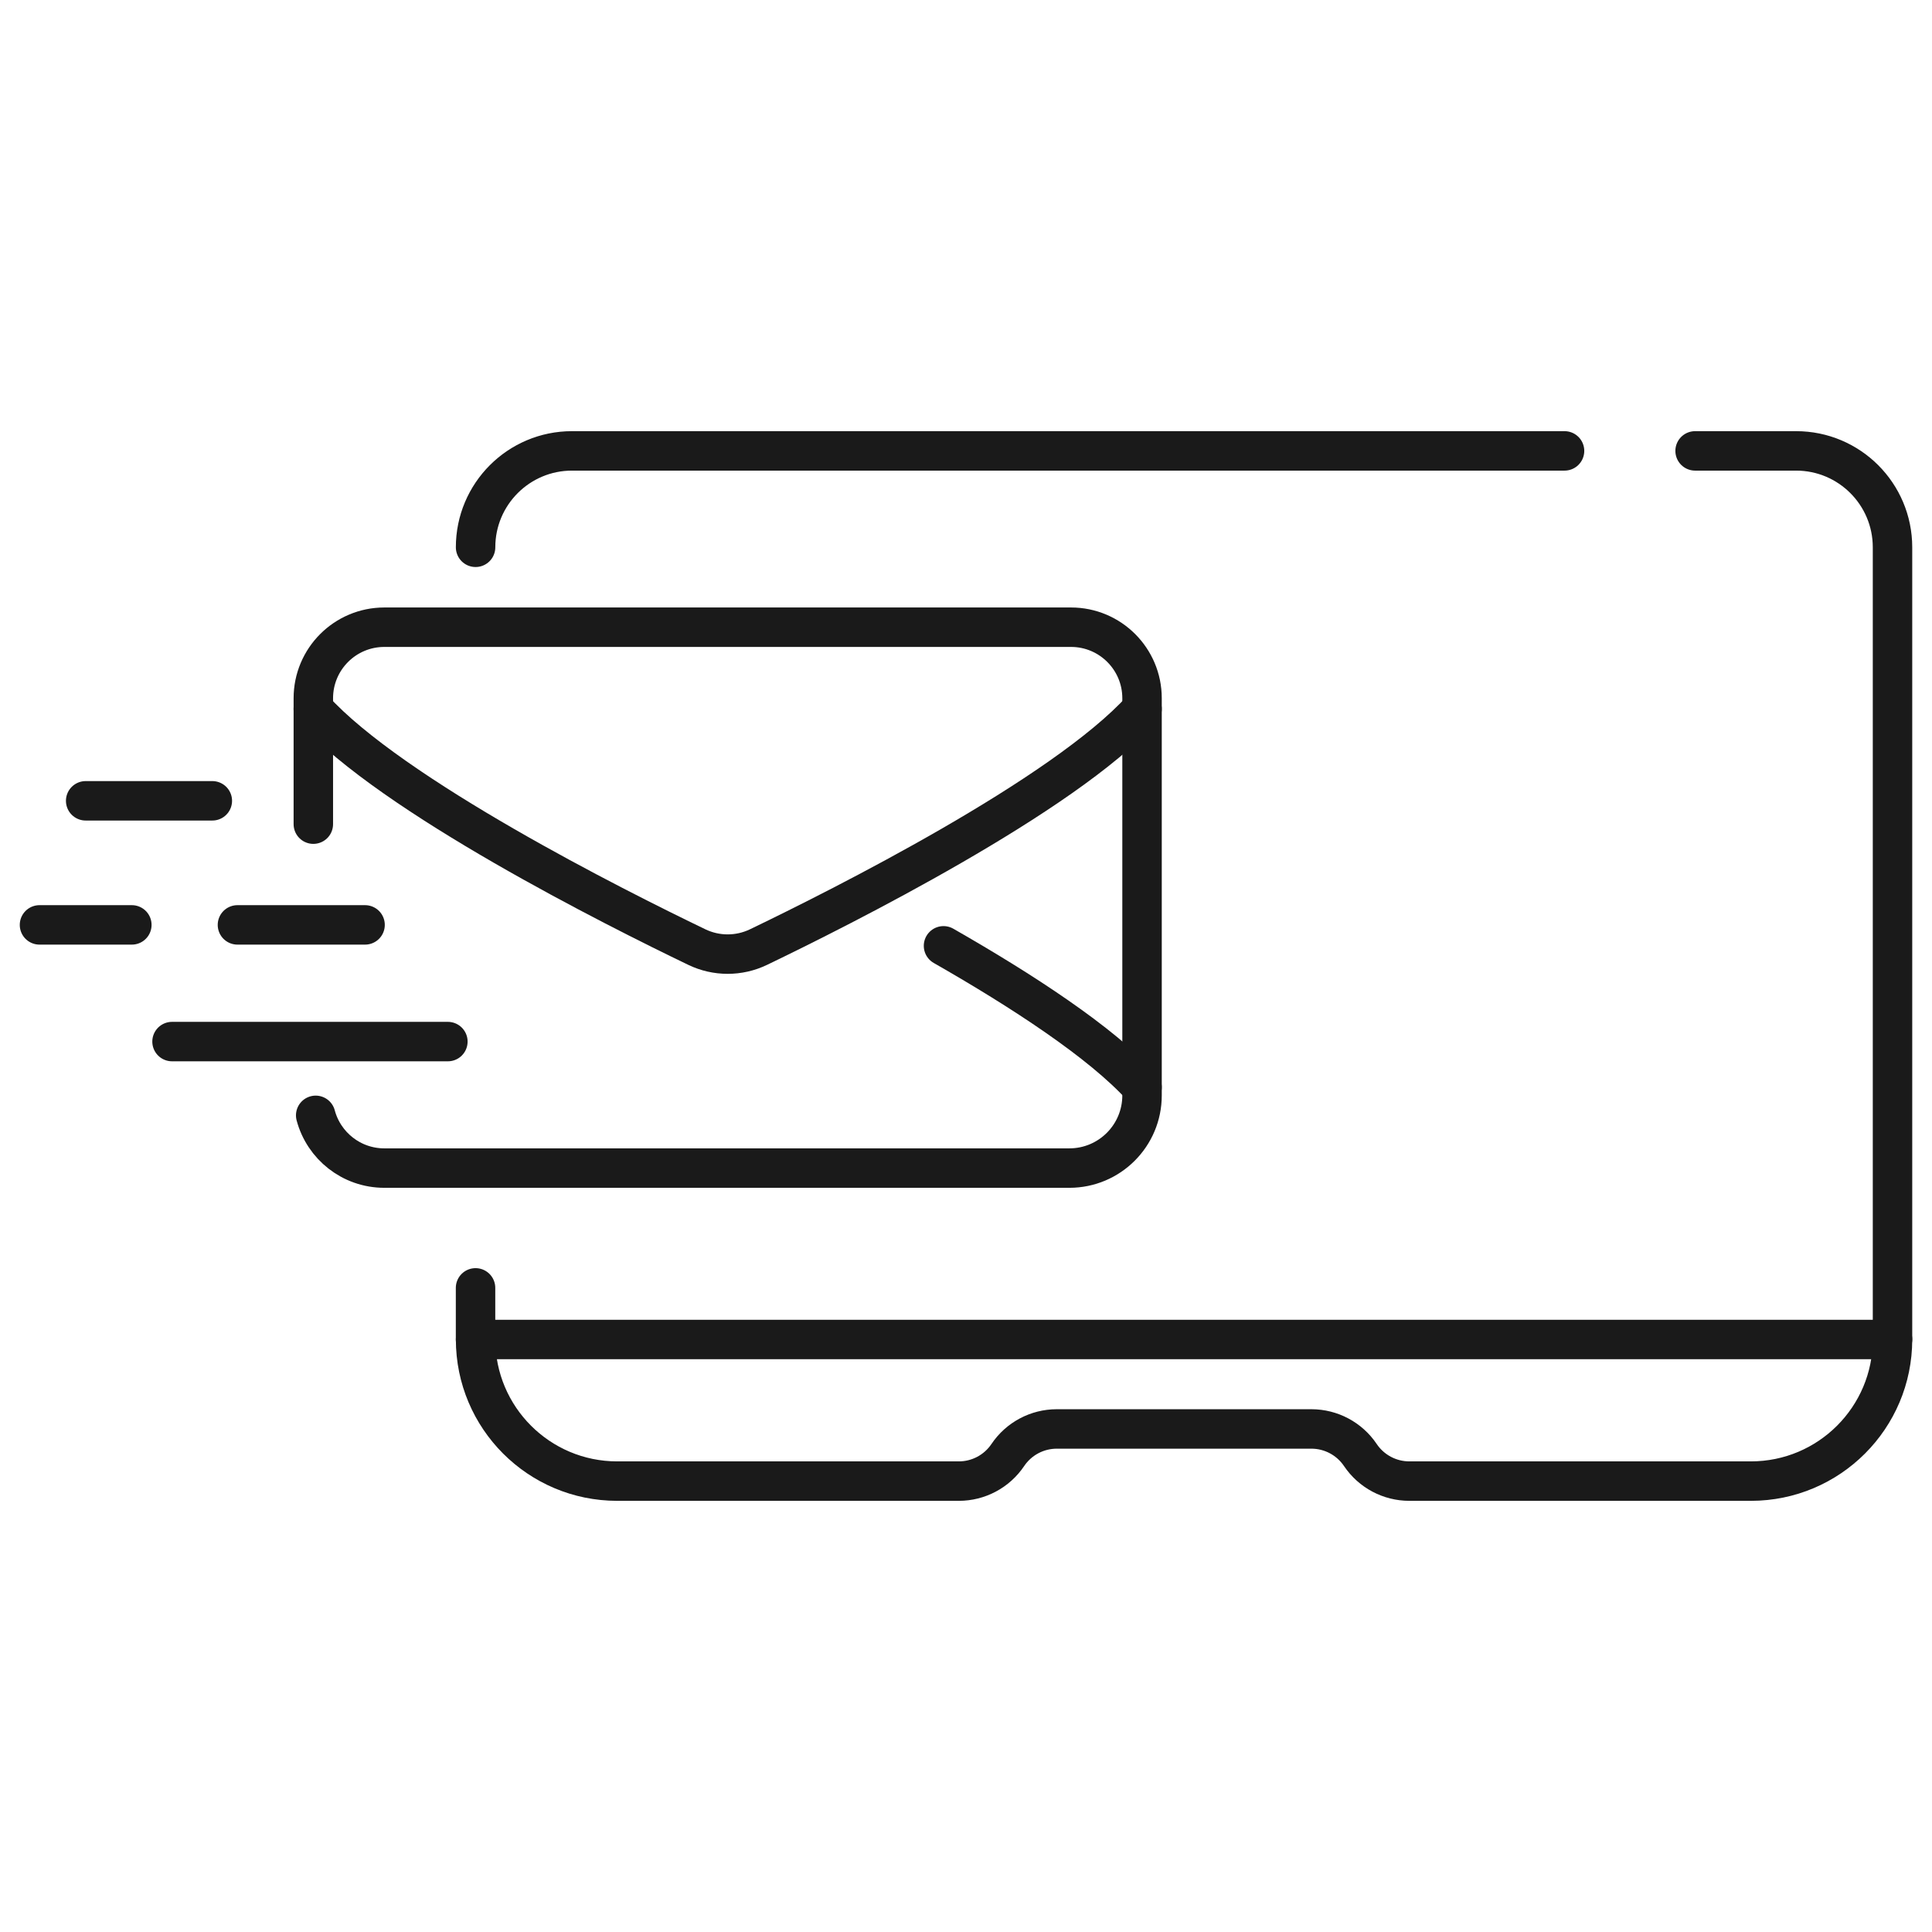
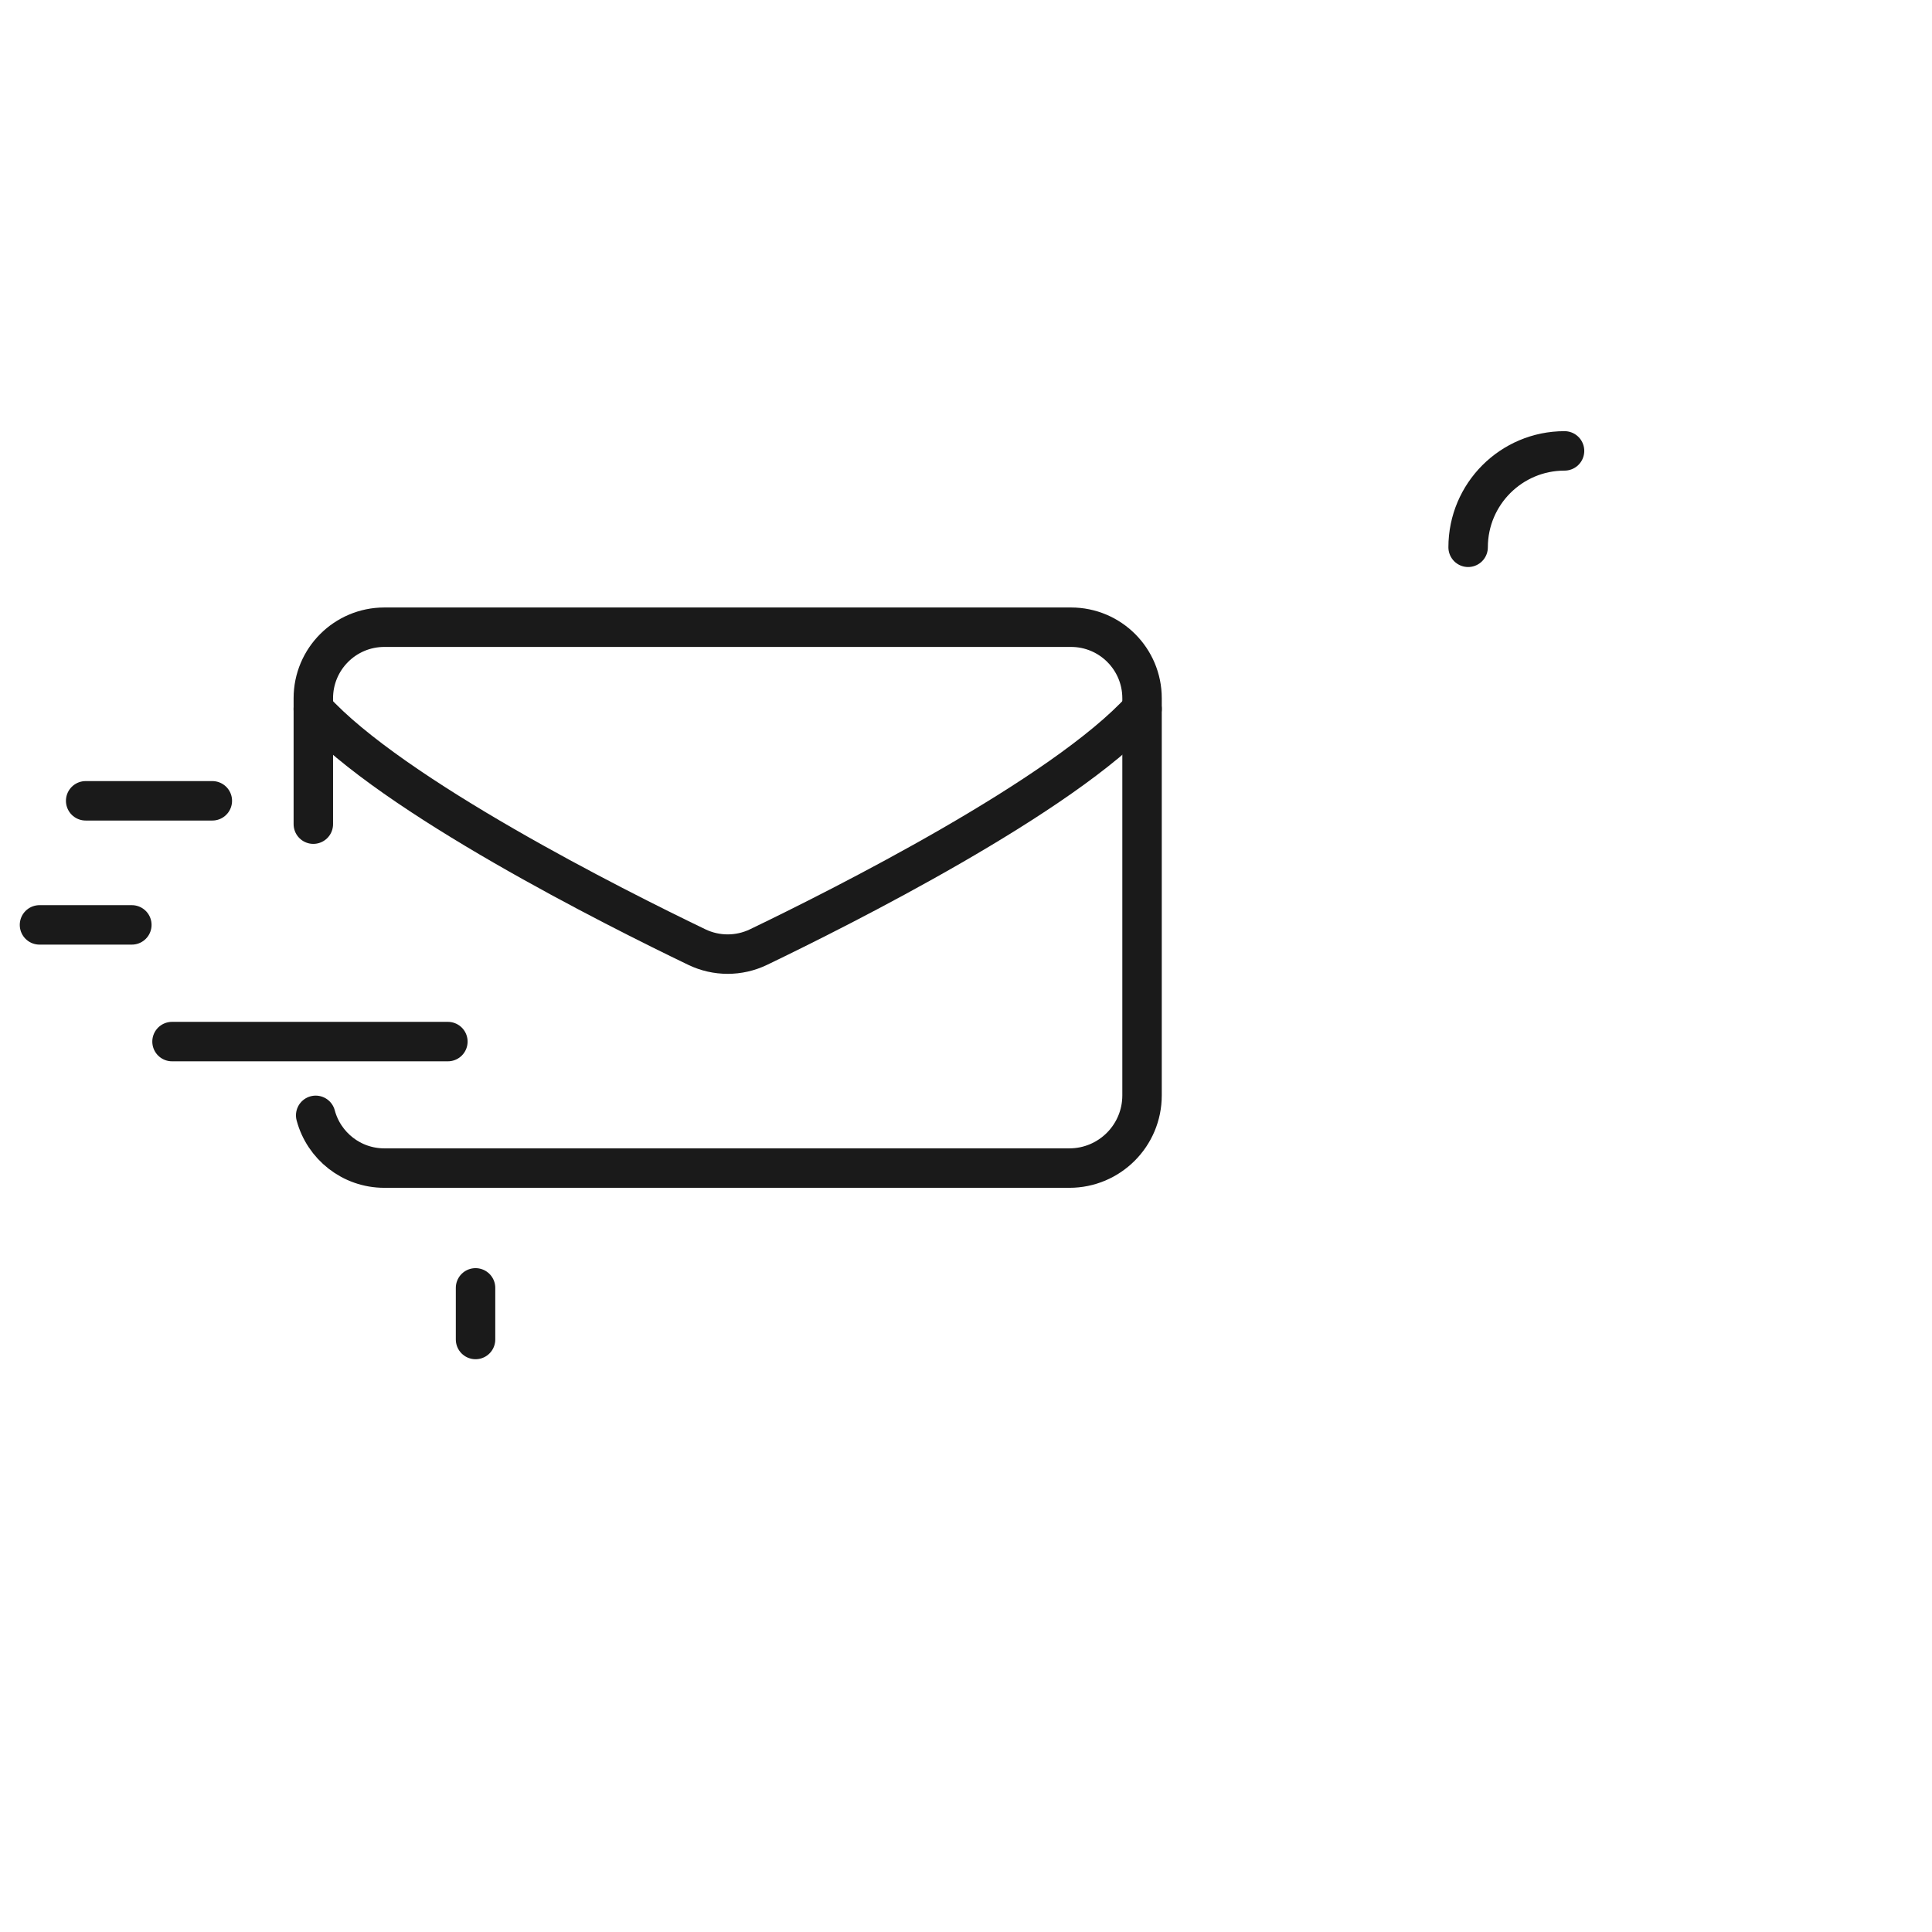
<svg xmlns="http://www.w3.org/2000/svg" id="Layer_1" viewBox="0 0 500 500">
  <defs>
    <style>.cls-1{fill:none;stroke:#1a1a1a;stroke-linecap:round;stroke-linejoin:round;stroke-width:10.21px;}</style>
  </defs>
  <line class="cls-1" x1="22.17" y1="207.25" x2="54.95" y2="207.25" />
-   <line class="cls-1" x1="61.45" y1="239.36" x2="94.48" y2="239.36" />
  <line class="cls-1" x1="10.22" y1="239.36" x2="34.12" y2="239.36" />
  <line class="cls-1" x1="44.52" y1="269.56" x2="115.91" y2="269.56" />
  <path class="cls-1" d="M81.09,213.29v-32.59c0-10.15,8.23-18.38,18.38-18.38h177.71c10.15,0,18.38,8.23,18.38,18.38v102.79c0,10.39-8.42,18.81-18.81,18.81H99.47c-8.52,0-15.68-5.79-17.77-13.65" />
  <path class="cls-1" d="M295.56,183.48c-20.4,22.49-78.05,51.42-99.27,61.63-5.04,2.42-10.9,2.42-15.94,0-21.22-10.21-78.87-39.14-99.27-61.63" />
-   <path class="cls-1" d="M244.18,244.78c20.3,11.6,40.83,24.96,51.38,36.6" />
-   <path class="cls-1" d="M404.9,116.69H148.03c-13.78,0-24.95,11.17-24.95,24.95" />
-   <path class="cls-1" d="M489.78,346.65v-205.01c0-13.78-11.17-24.95-24.95-24.95h-26.14" />
-   <path class="cls-1" d="M489.78,346.66h0c0,20.24-16.41,36.65-36.65,36.65h-88.39c-5.09,0-9.84-2.53-12.68-6.75h0c-2.84-4.22-7.59-6.75-12.68-6.75h-65.88c-5.09,0-9.84,2.53-12.68,6.75h0c-2.84,4.22-7.59,6.75-12.68,6.75h-88.41c-20.24,0-36.65-16.41-36.65-36.65h366.71Z" />
+   <path class="cls-1" d="M404.9,116.69c-13.78,0-24.95,11.17-24.95,24.95" />
  <line class="cls-1" x1="123.07" y1="346.66" x2="123.07" y2="333.3" />
</svg>